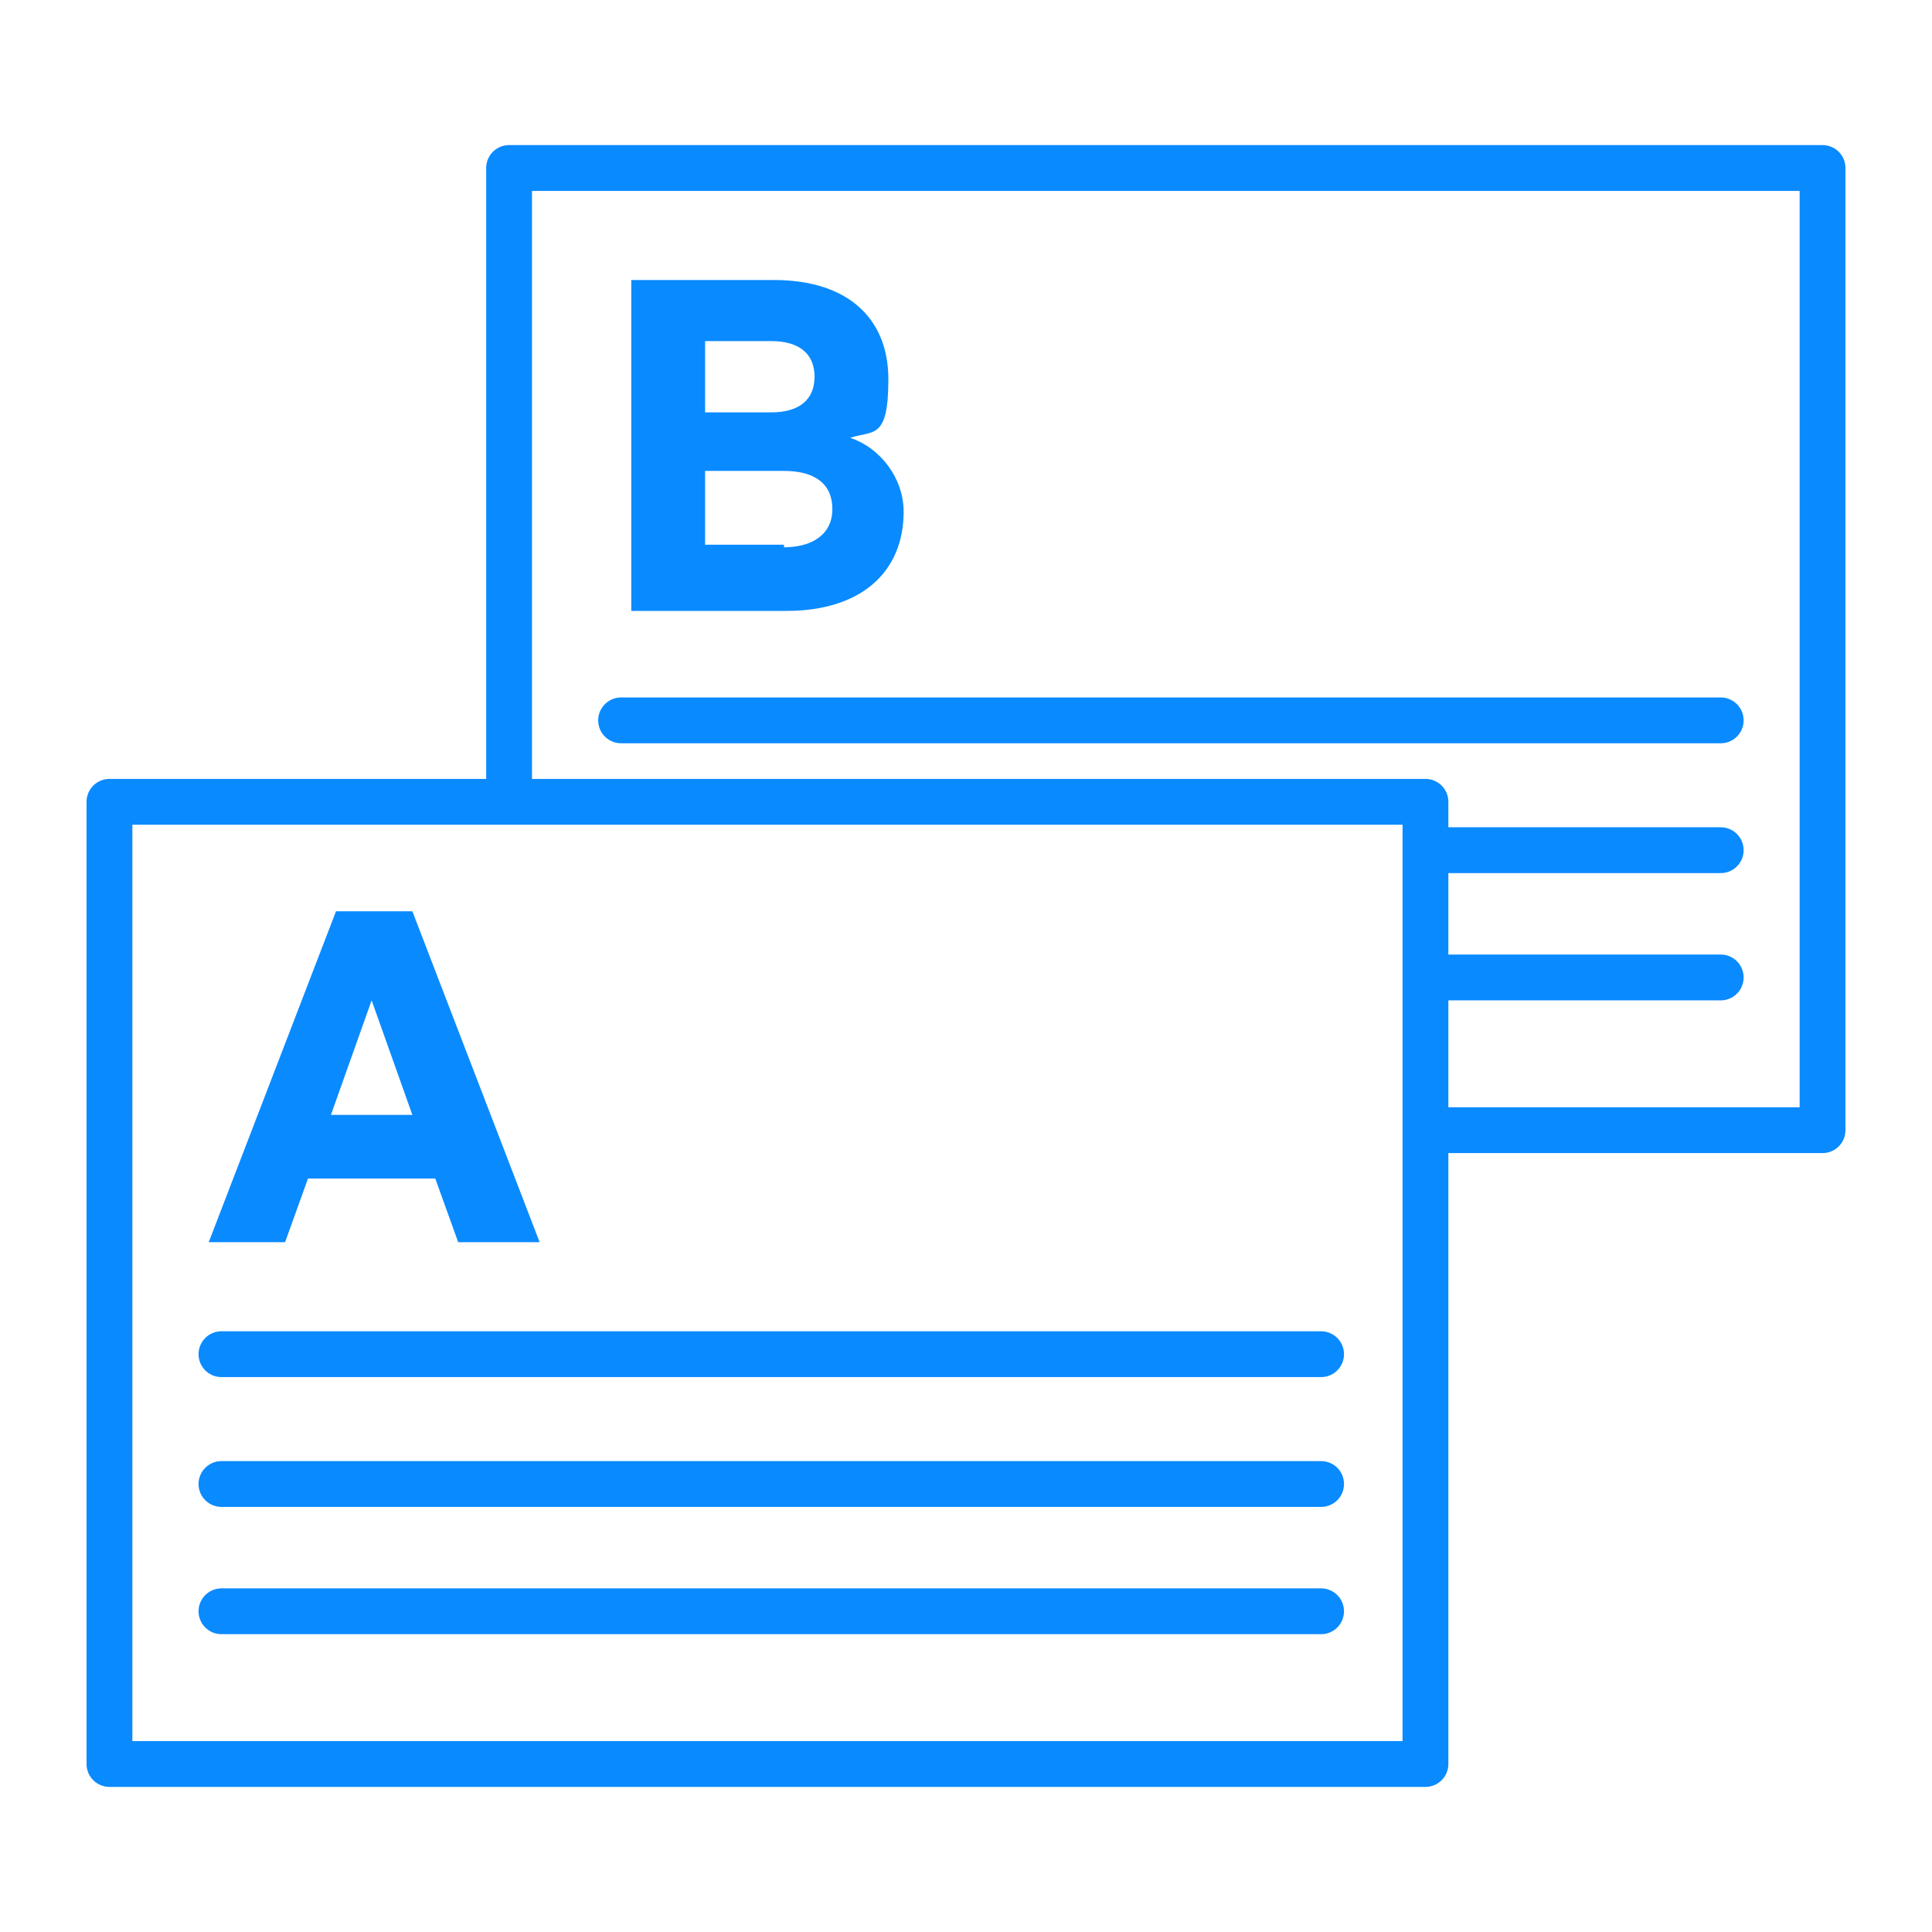
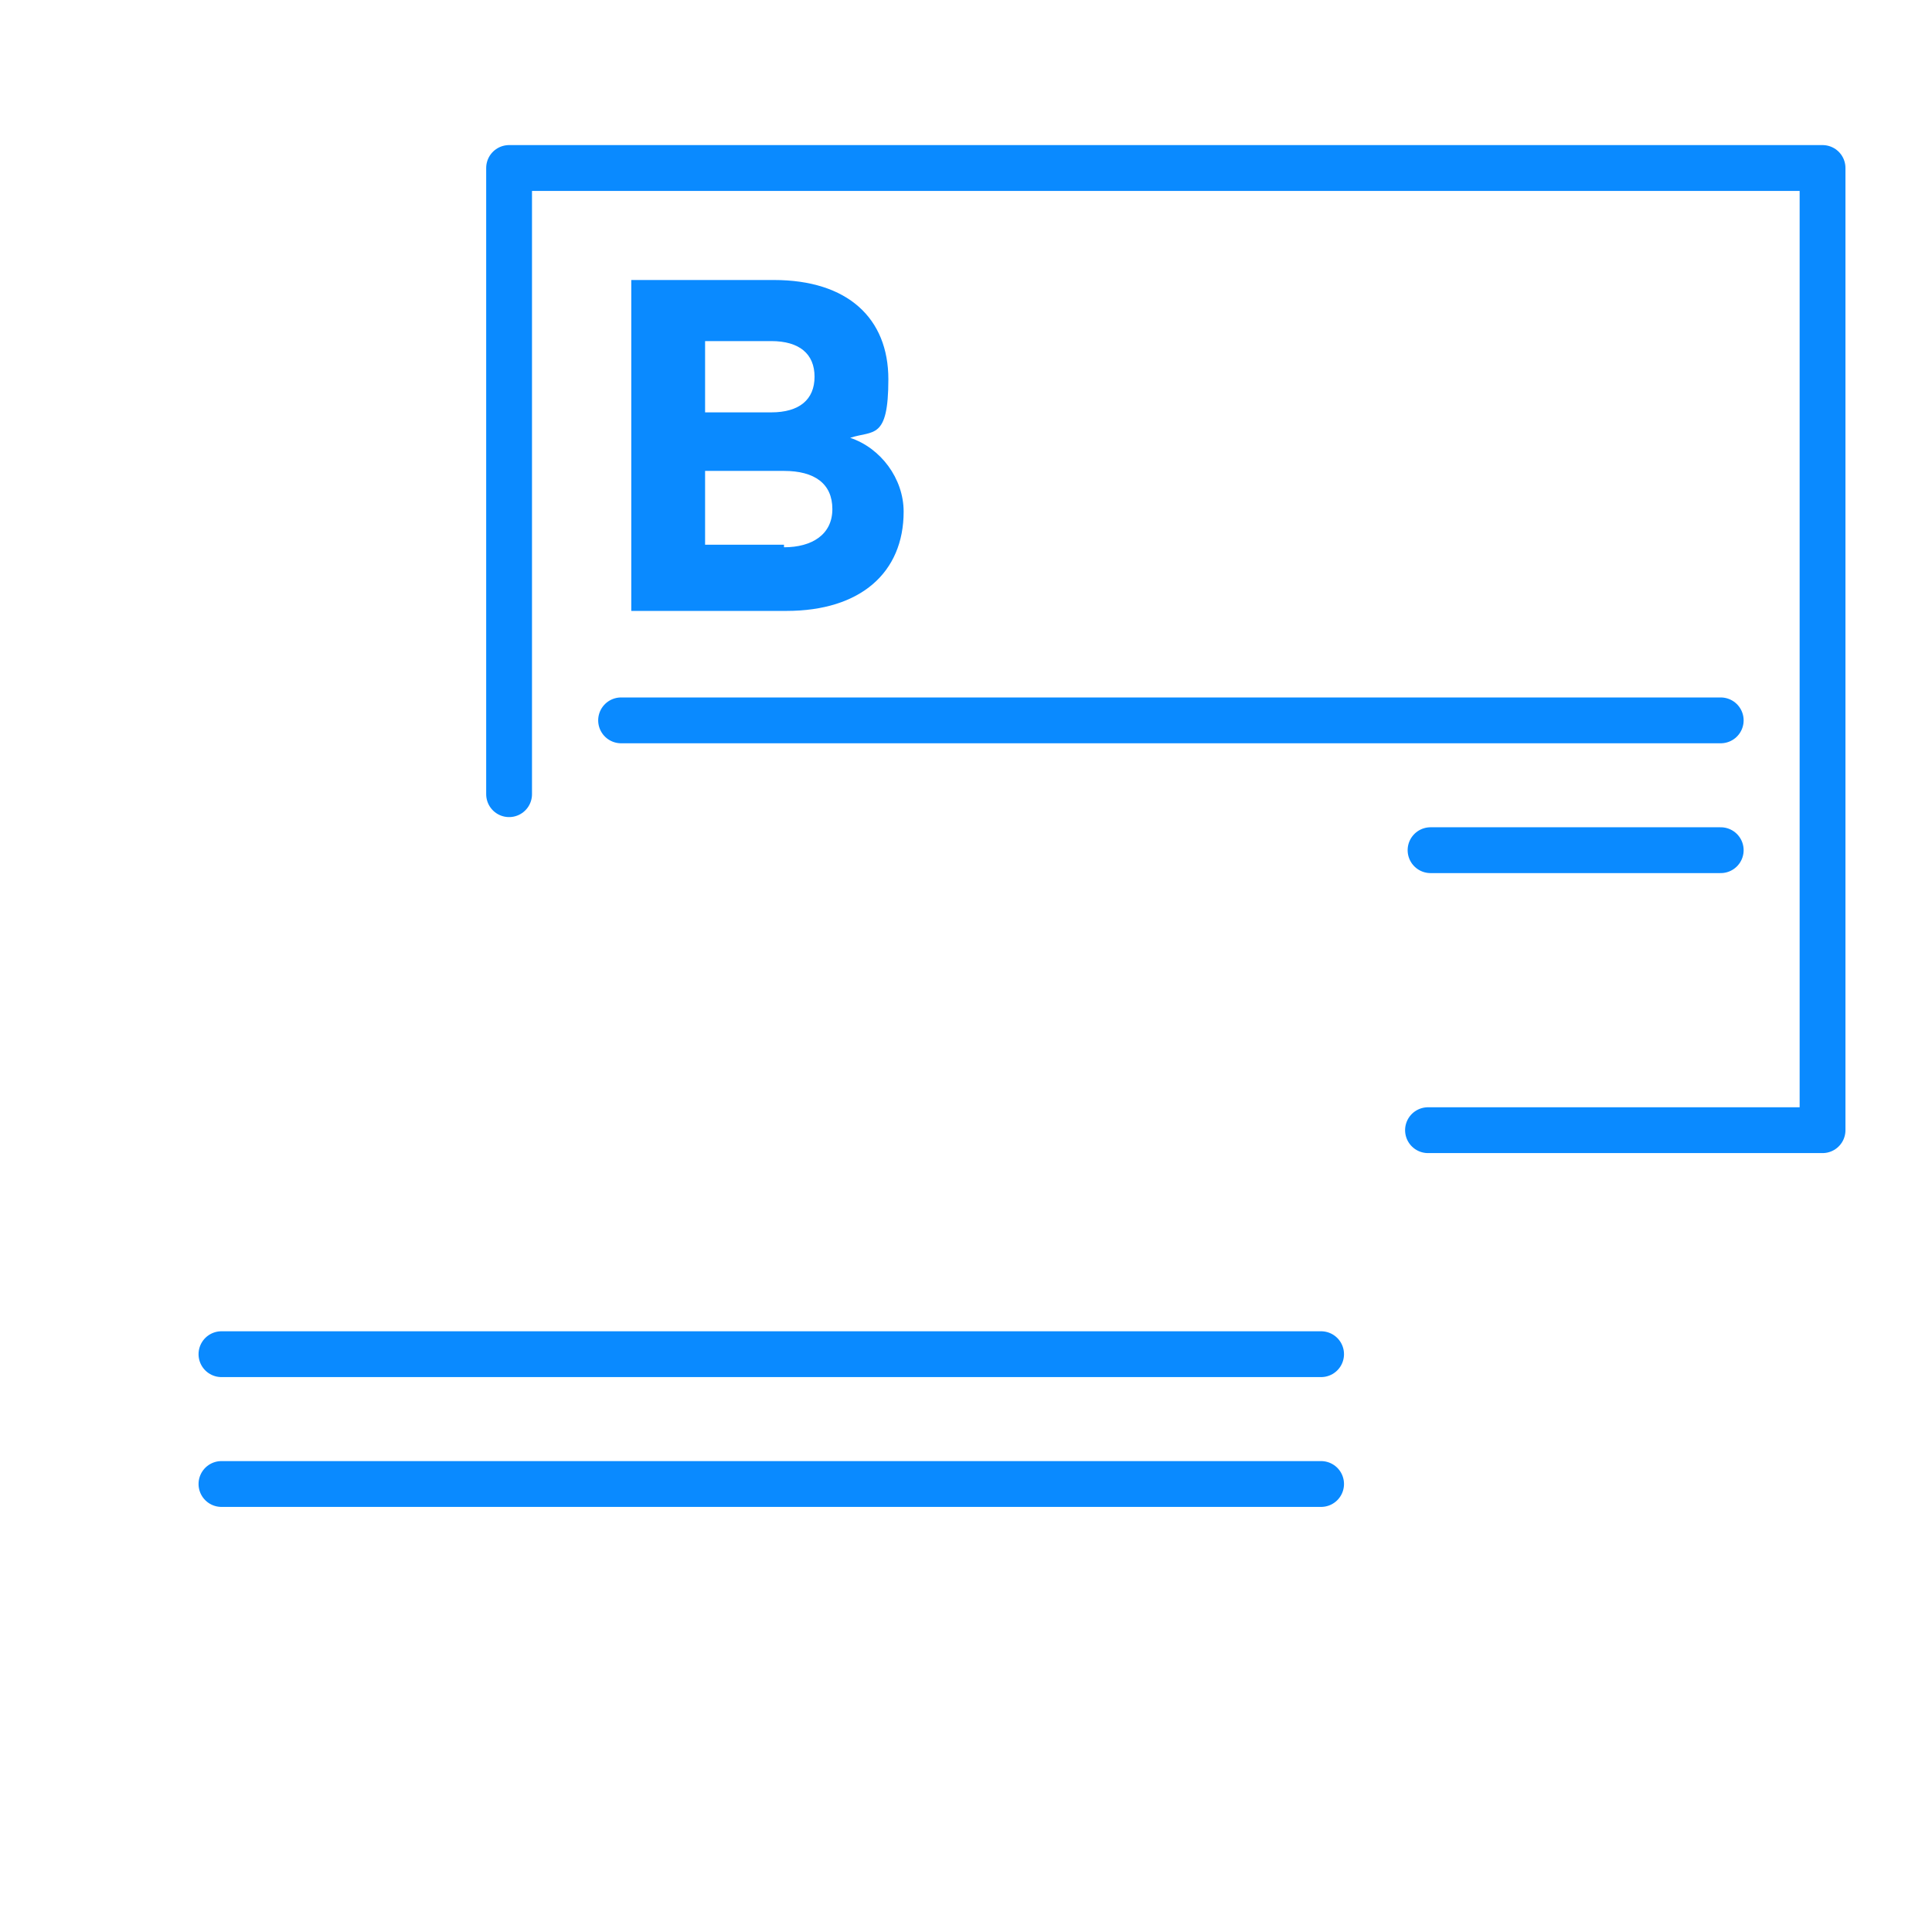
<svg xmlns="http://www.w3.org/2000/svg" id="_레이어_1" data-name=" 레이어 1" version="1.1" viewBox="0 0 75.9 75.9">
  <defs>
    <style>
      .cls-1 {
        fill: #0a8aff;
        stroke-width: 0px;
      }

      .cls-2 {
        isolation: isolate;
      }

      .cls-3 {
        fill: none;
        stroke: #0a8aff;
        stroke-linecap: round;
        stroke-linejoin: round;
        stroke-width: 1.8px;
      }
    </style>
  </defs>
  <g>
-     <rect class="cls-3" x="4.3" y="31.5" width="51.7" height="37.8" />
    <g class="cls-2">
      <g class="cls-2">
-         <path class="cls-1" d="M17.1,46.3h-5l-.9,2.5h-3l5-13h3l5,13h-3.2l-.9-2.5ZM16.2,43.8l-1.6-4.5-1.6,4.5h3.2Z" />
-       </g>
+         </g>
    </g>
    <line class="cls-3" x1="8.7" y1="58.3" x2="51.9" y2="58.3" />
    <line class="cls-3" x1="8.7" y1="53.2" x2="51.9" y2="53.2" />
-     <line class="cls-3" x1="8.7" y1="63.3" x2="51.9" y2="63.3" />
  </g>
  <g>
    <polyline class="cls-3" points="20 31.2 20 6.6 71.6 6.6 71.6 44.4 56.1 44.4" />
    <g class="cls-2">
      <g class="cls-2">
        <path class="cls-1" d="M24.8,11h5.6c2.9,0,4.5,1.5,4.5,3.9s-.6,2-1.5,2.3c1.2.4,2.1,1.6,2.1,2.9,0,2.4-1.7,3.9-4.6,3.9h-6.1v-13ZM30.3,16.2c1.1,0,1.7-.5,1.7-1.4s-.6-1.4-1.7-1.4h-2.6v2.8h2.6ZM30.8,21.5c1.1,0,1.9-.5,1.9-1.5s-.7-1.5-1.9-1.5h-3.1v2.9h3.1Z" />
      </g>
    </g>
    <line class="cls-3" x1="56.2" y1="33.4" x2="67.6" y2="33.4" />
    <line class="cls-3" x1="24.4" y1="28.3" x2="67.6" y2="28.3" />
-     <line class="cls-3" x1="56.2" y1="38.4" x2="67.6" y2="38.4" />
  </g>
</svg>